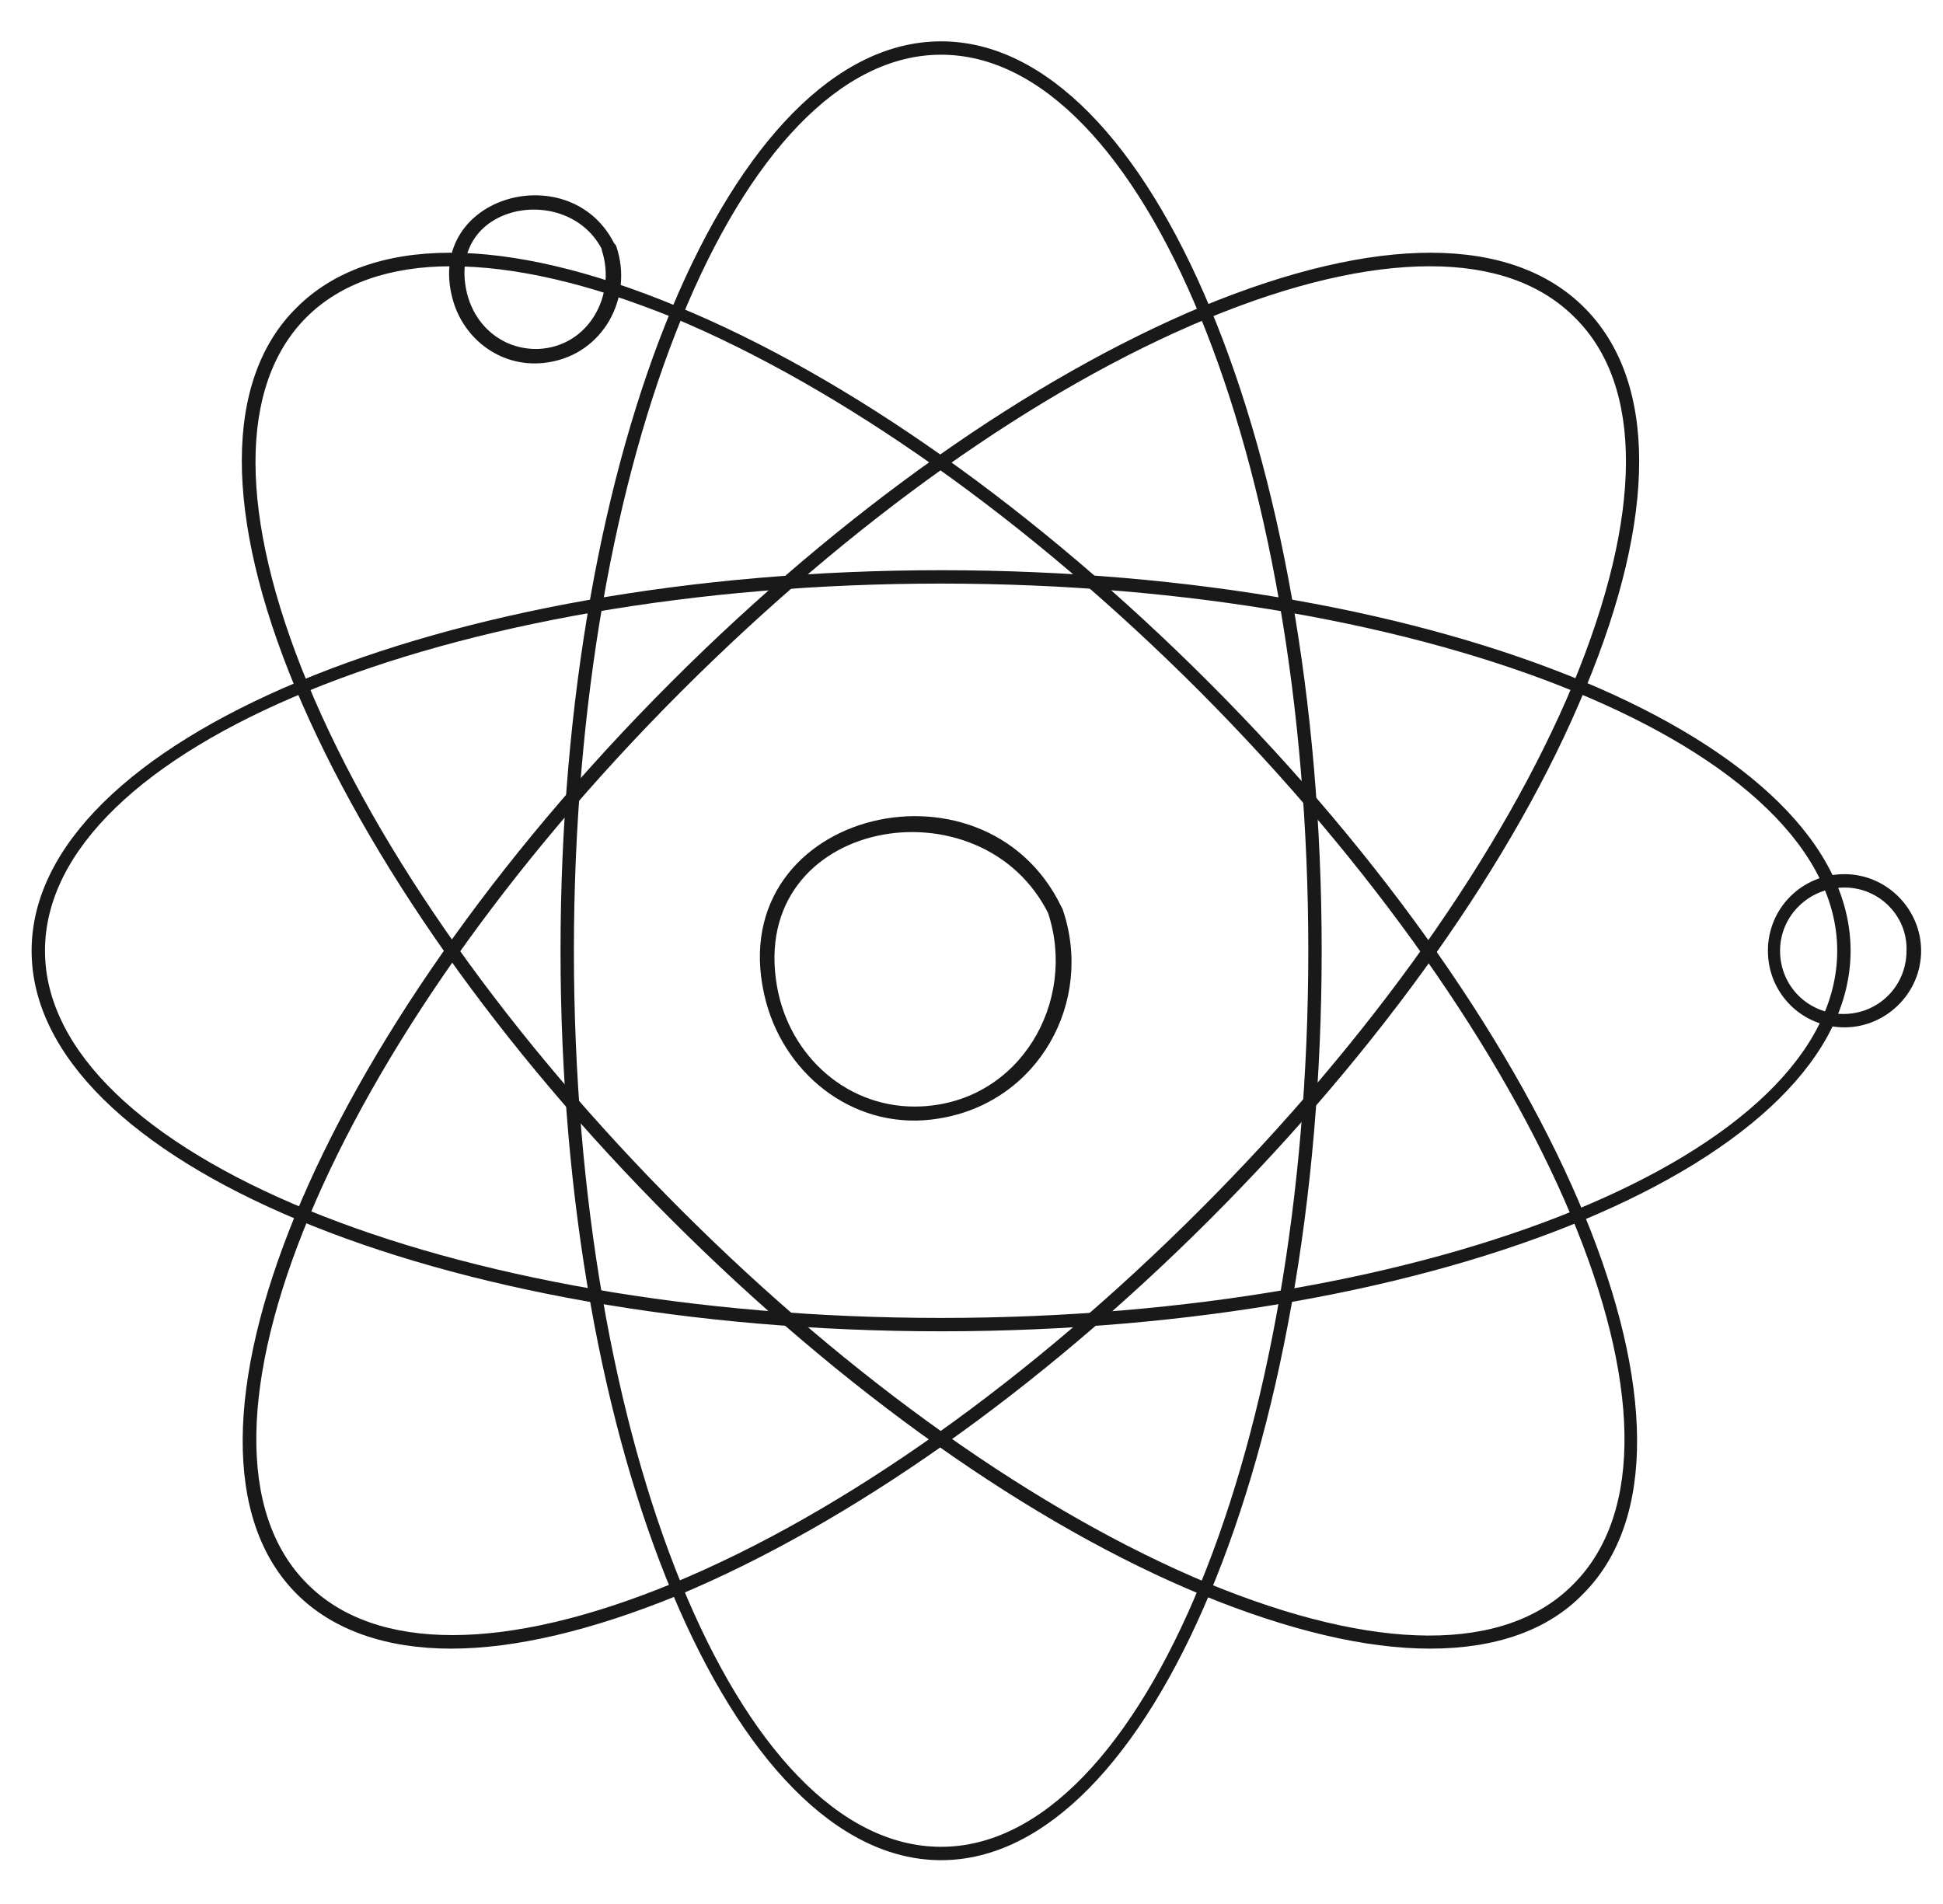
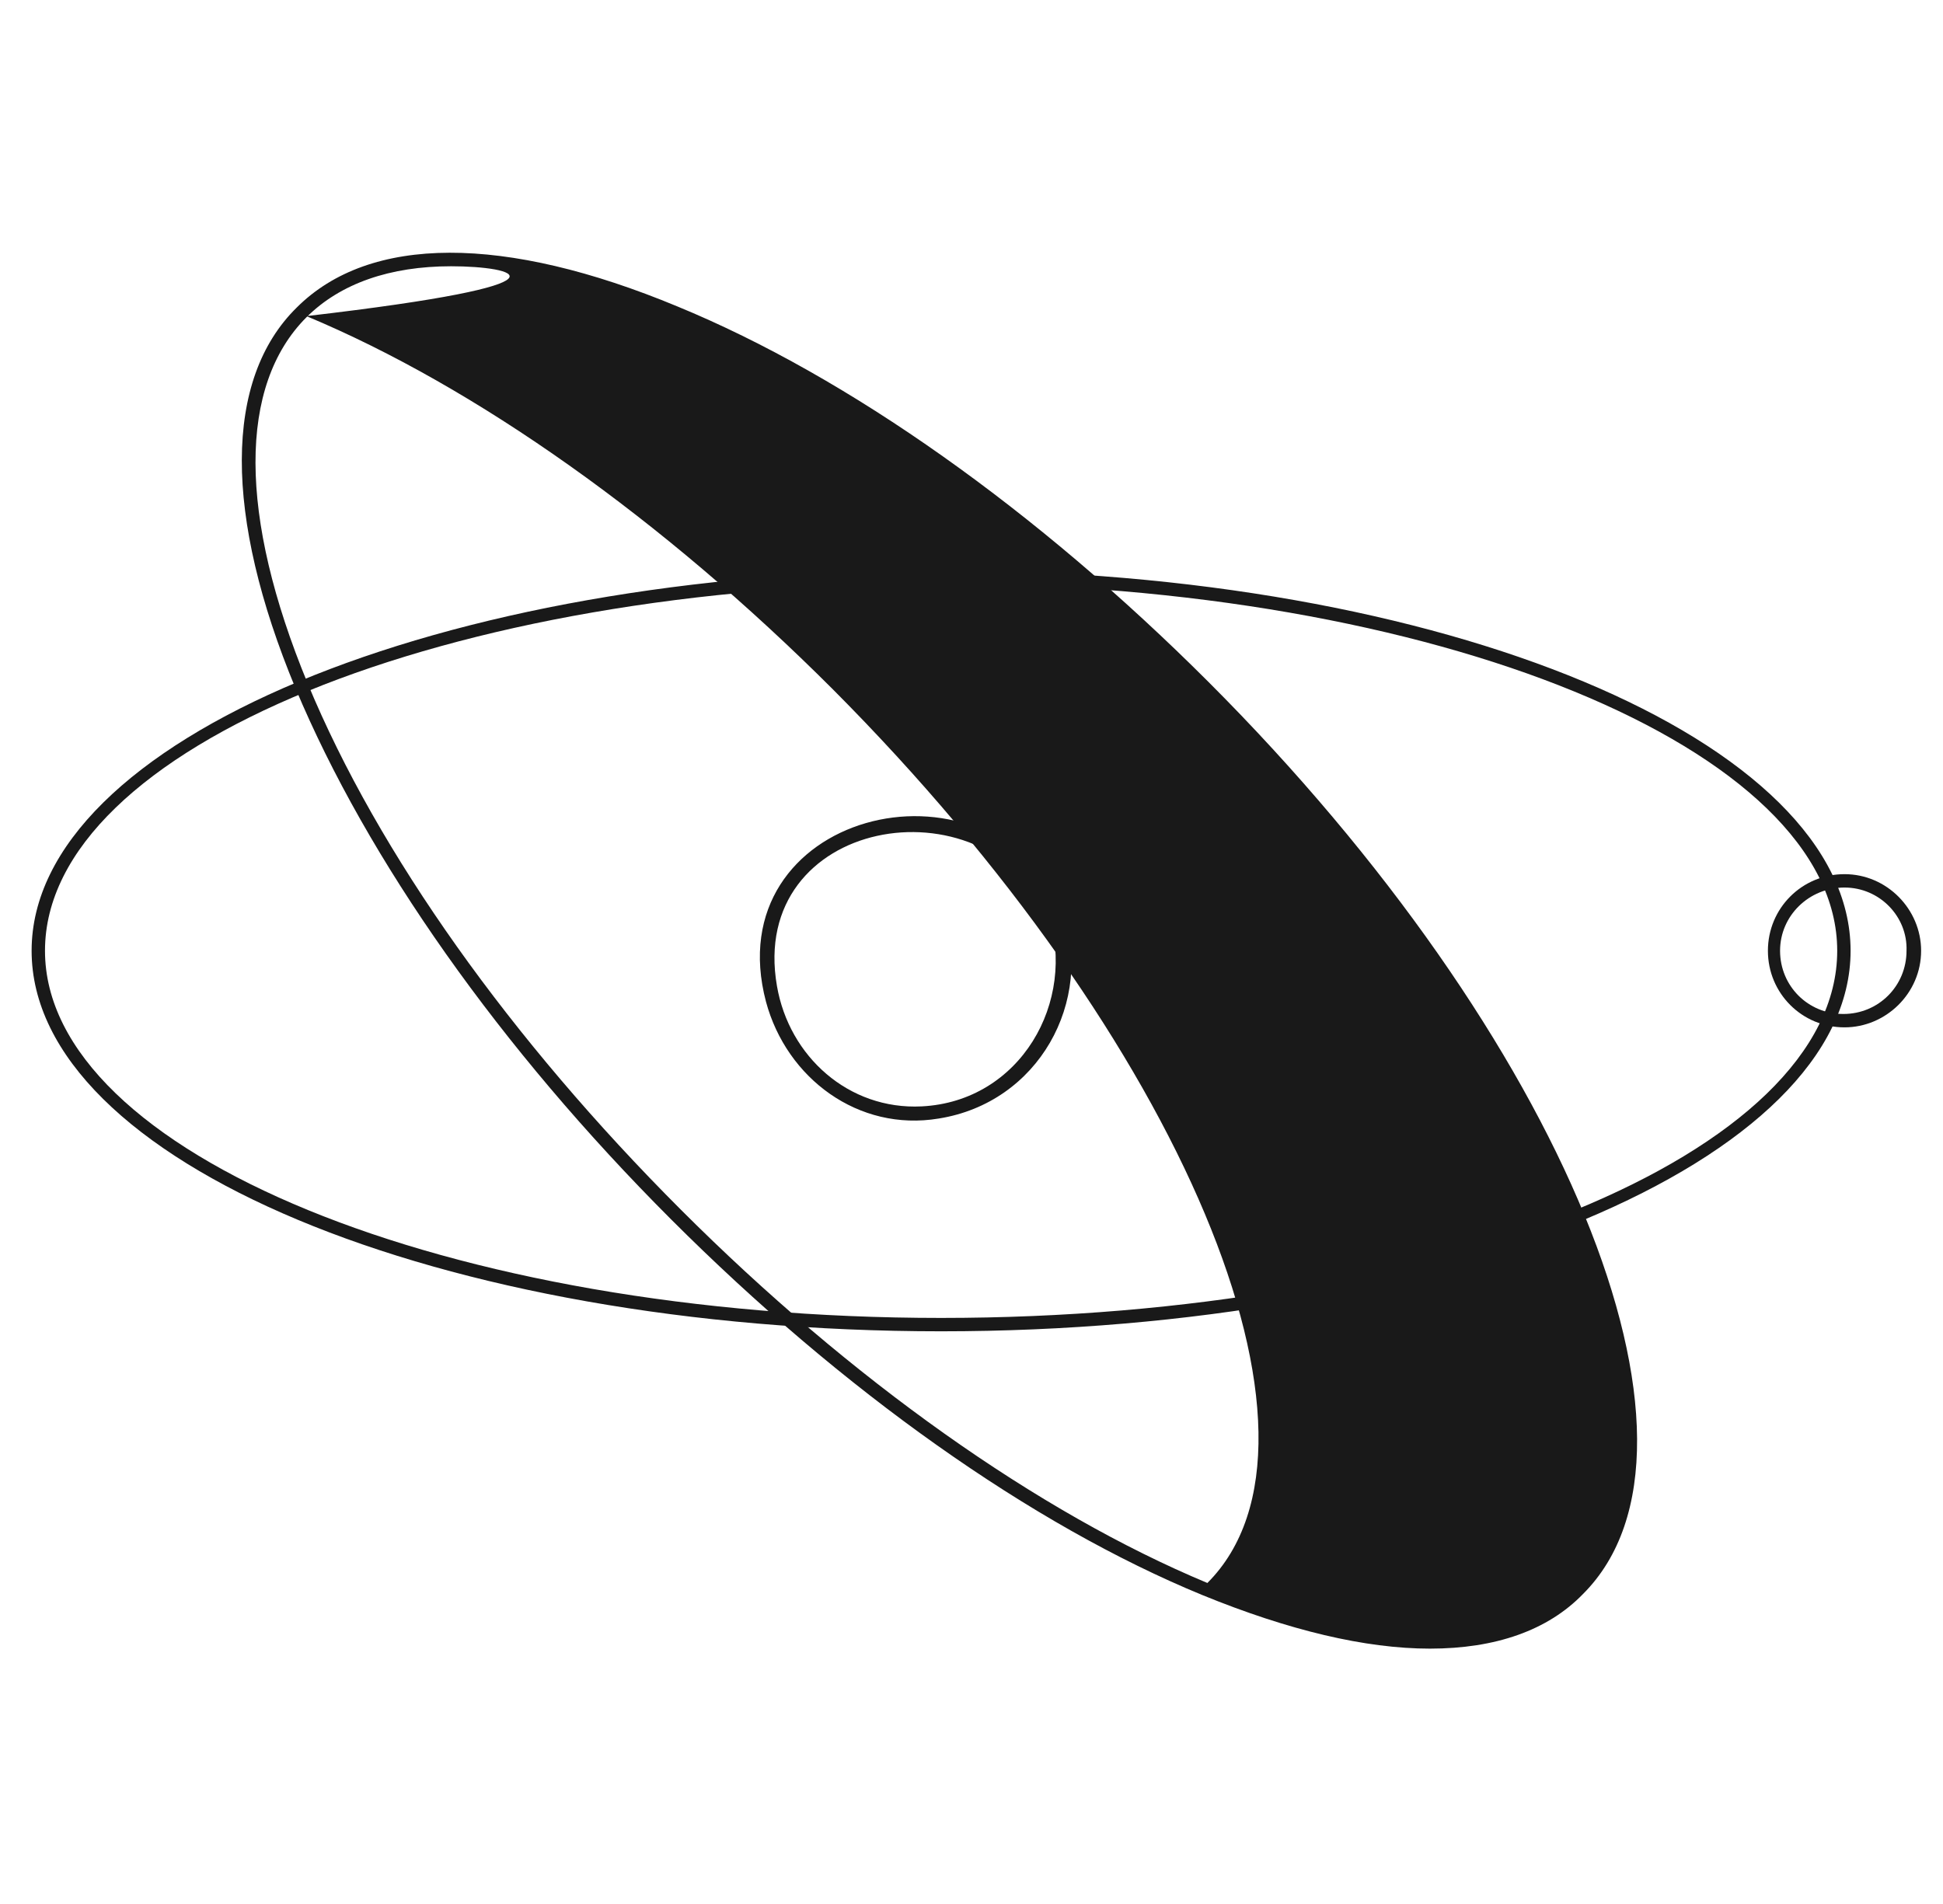
<svg xmlns="http://www.w3.org/2000/svg" id="Слой_1" x="0px" y="0px" viewBox="0 0 159.8 156.6" style="enable-background:new 0 0 159.8 156.6;" xml:space="preserve">
  <style type="text/css"> .st0{fill:#191919;} </style>
  <g>
-     <path class="st0" d="M77.4,153c-17.2,0-31.3-33.6-31.3-74.8s14-74.8,31.3-74.8s31.3,33.6,31.3,74.8S94.6,153,77.4,153z M77.4,4.5 c-16.6,0-30.2,33.1-30.2,73.7s13.5,73.7,30.2,73.7c16.6,0,30.2-33.1,30.2-73.7C107.6,37.5,94,4.5,77.4,4.5z" />
    <path class="st0" d="M77.4,109.5c-41.3,0-74.8-14-74.8-31.3s33.6-31.3,74.8-31.3s74.8,14,74.8,31.3S118.6,109.5,77.4,109.5z M77.4,48C36.8,48,3.7,61.5,3.7,78.2c0,16.6,33.1,30.2,73.7,30.2s73.7-13.5,73.7-30.2C151.1,61.6,118,48,77.4,48z" />
-     <path class="st0" d="M37.1,135.6c-5.3,0-9.7-1.5-12.7-4.5c-12.2-12.2,1.6-45.8,30.8-75c14.1-14.1,29.6-25,43.7-30.9 c14.3-5.9,25.4-5.9,31.4,0.1s6,17.1,0.1,31.3c-5.8,14.1-16.8,29.6-30.9,43.7c-14.1,14.1-29.6,25-43.7,30.9 C48.7,134.1,42.4,135.6,37.1,135.6z M117.6,21.9c-5.1,0-11.3,1.4-18.3,4.3C85.3,32,70,42.9,56,56.9c-28.7,28.7-42.5,61.7-30.7,73.4 c5.6,5.6,16.3,5.6,30.1-0.1c14-5.8,29.3-16.7,43.3-30.7s24.9-29.4,30.7-43.3c5.7-13.8,5.8-24.5,0.1-30.1 C126.7,23.3,122.7,21.9,117.6,21.9z" />
-     <path class="st0" d="M117.6,135.6c-5.3,0-11.6-1.5-18.7-4.4c-14.1-5.8-29.6-16.8-43.7-30.9c-14.1-14.1-25-29.6-30.9-43.7 c-5.9-14.2-5.9-25.4,0.1-31.3c6-6,17.1-6,31.3-0.1C69.8,31,85.3,42,99.4,56.1c29.2,29.2,43,62.8,30.8,75 C127.3,134.1,123,135.6,117.6,135.6z M37.1,21.9c-5,0-9.1,1.4-11.9,4.2c-5.6,5.6-5.6,16.3,0.1,30.1C31.1,70.2,42,85.5,56,99.5 s29.4,24.9,43.3,30.7c13.8,5.7,24.5,5.8,30.1,0.1c11.8-11.8-2.1-44.7-30.8-73.5c-14-14-29.4-24.9-43.3-30.7 C48.4,23.3,42.3,21.9,37.1,21.9z" />
+     <path class="st0" d="M117.6,135.6c-5.3,0-11.6-1.5-18.7-4.4c-14.1-5.8-29.6-16.8-43.7-30.9c-14.1-14.1-25-29.6-30.9-43.7 c-5.9-14.2-5.9-25.4,0.1-31.3c6-6,17.1-6,31.3-0.1C69.8,31,85.3,42,99.4,56.1c29.2,29.2,43,62.8,30.8,75 C127.3,134.1,123,135.6,117.6,135.6z M37.1,21.9c-5,0-9.1,1.4-11.9,4.2c-5.6,5.6-5.6,16.3,0.1,30.1C31.1,70.2,42,85.5,56,99.5 s29.4,24.9,43.3,30.7c11.8-11.8-2.1-44.7-30.8-73.5c-14-14-29.4-24.9-43.3-30.7 C48.4,23.3,42.3,21.9,37.1,21.9z" />
    <path class="st0" d="M151.7,84.5c-3.5,0-6.3-2.8-6.3-6.3s2.8-6.3,6.3-6.3s6.3,2.9,6.3,6.3l0,0l0,0C158,81.7,155.1,84.5,151.7,84.5z M151.7,73c-2.9,0-5.3,2.3-5.3,5.2s2.3,5.2,5.2,5.2c2.9,0,5.2-2.3,5.2-5.2l0,0C156.9,75.4,154.6,73,151.7,73L151.7,73z" />
    <g>
-       <path class="st0" d="M50.6,20.2C47.1,12.8,35,16,37.2,24.5c0.9,3.5,4.2,5.9,7.9,5.3c4.5-0.7,7-5.3,5.6-9.5 c-0.2-0.7-1.4-0.4-1.2,0.3c1.2,3.7-1.1,7.9-5.2,8.1c-3.1,0.1-5.5-2.1-6-5.1c-1.2-7,8.6-8.6,11.3-2.9C49.9,21.5,51,20.9,50.6,20.2z " />
-     </g>
+       </g>
    <g>
      <path class="st0" d="M87.3,74.6c-6.4-13.3-28.4-7.7-24.3,7.8c1.7,6.3,7.6,10.7,14.2,9.6c8.2-1.3,12.8-9.6,10.2-17.2 c-0.2-0.7-1.4-0.4-1.2,0.3c2.4,7.3-2.3,15.5-10.4,15.9c-6,0.3-10.9-4.1-11.9-9.9c-2.4-13.8,16.9-17.2,22.4-5.8 C86.6,75.9,87.6,75.3,87.3,74.6z" />
    </g>
  </g>
</svg>